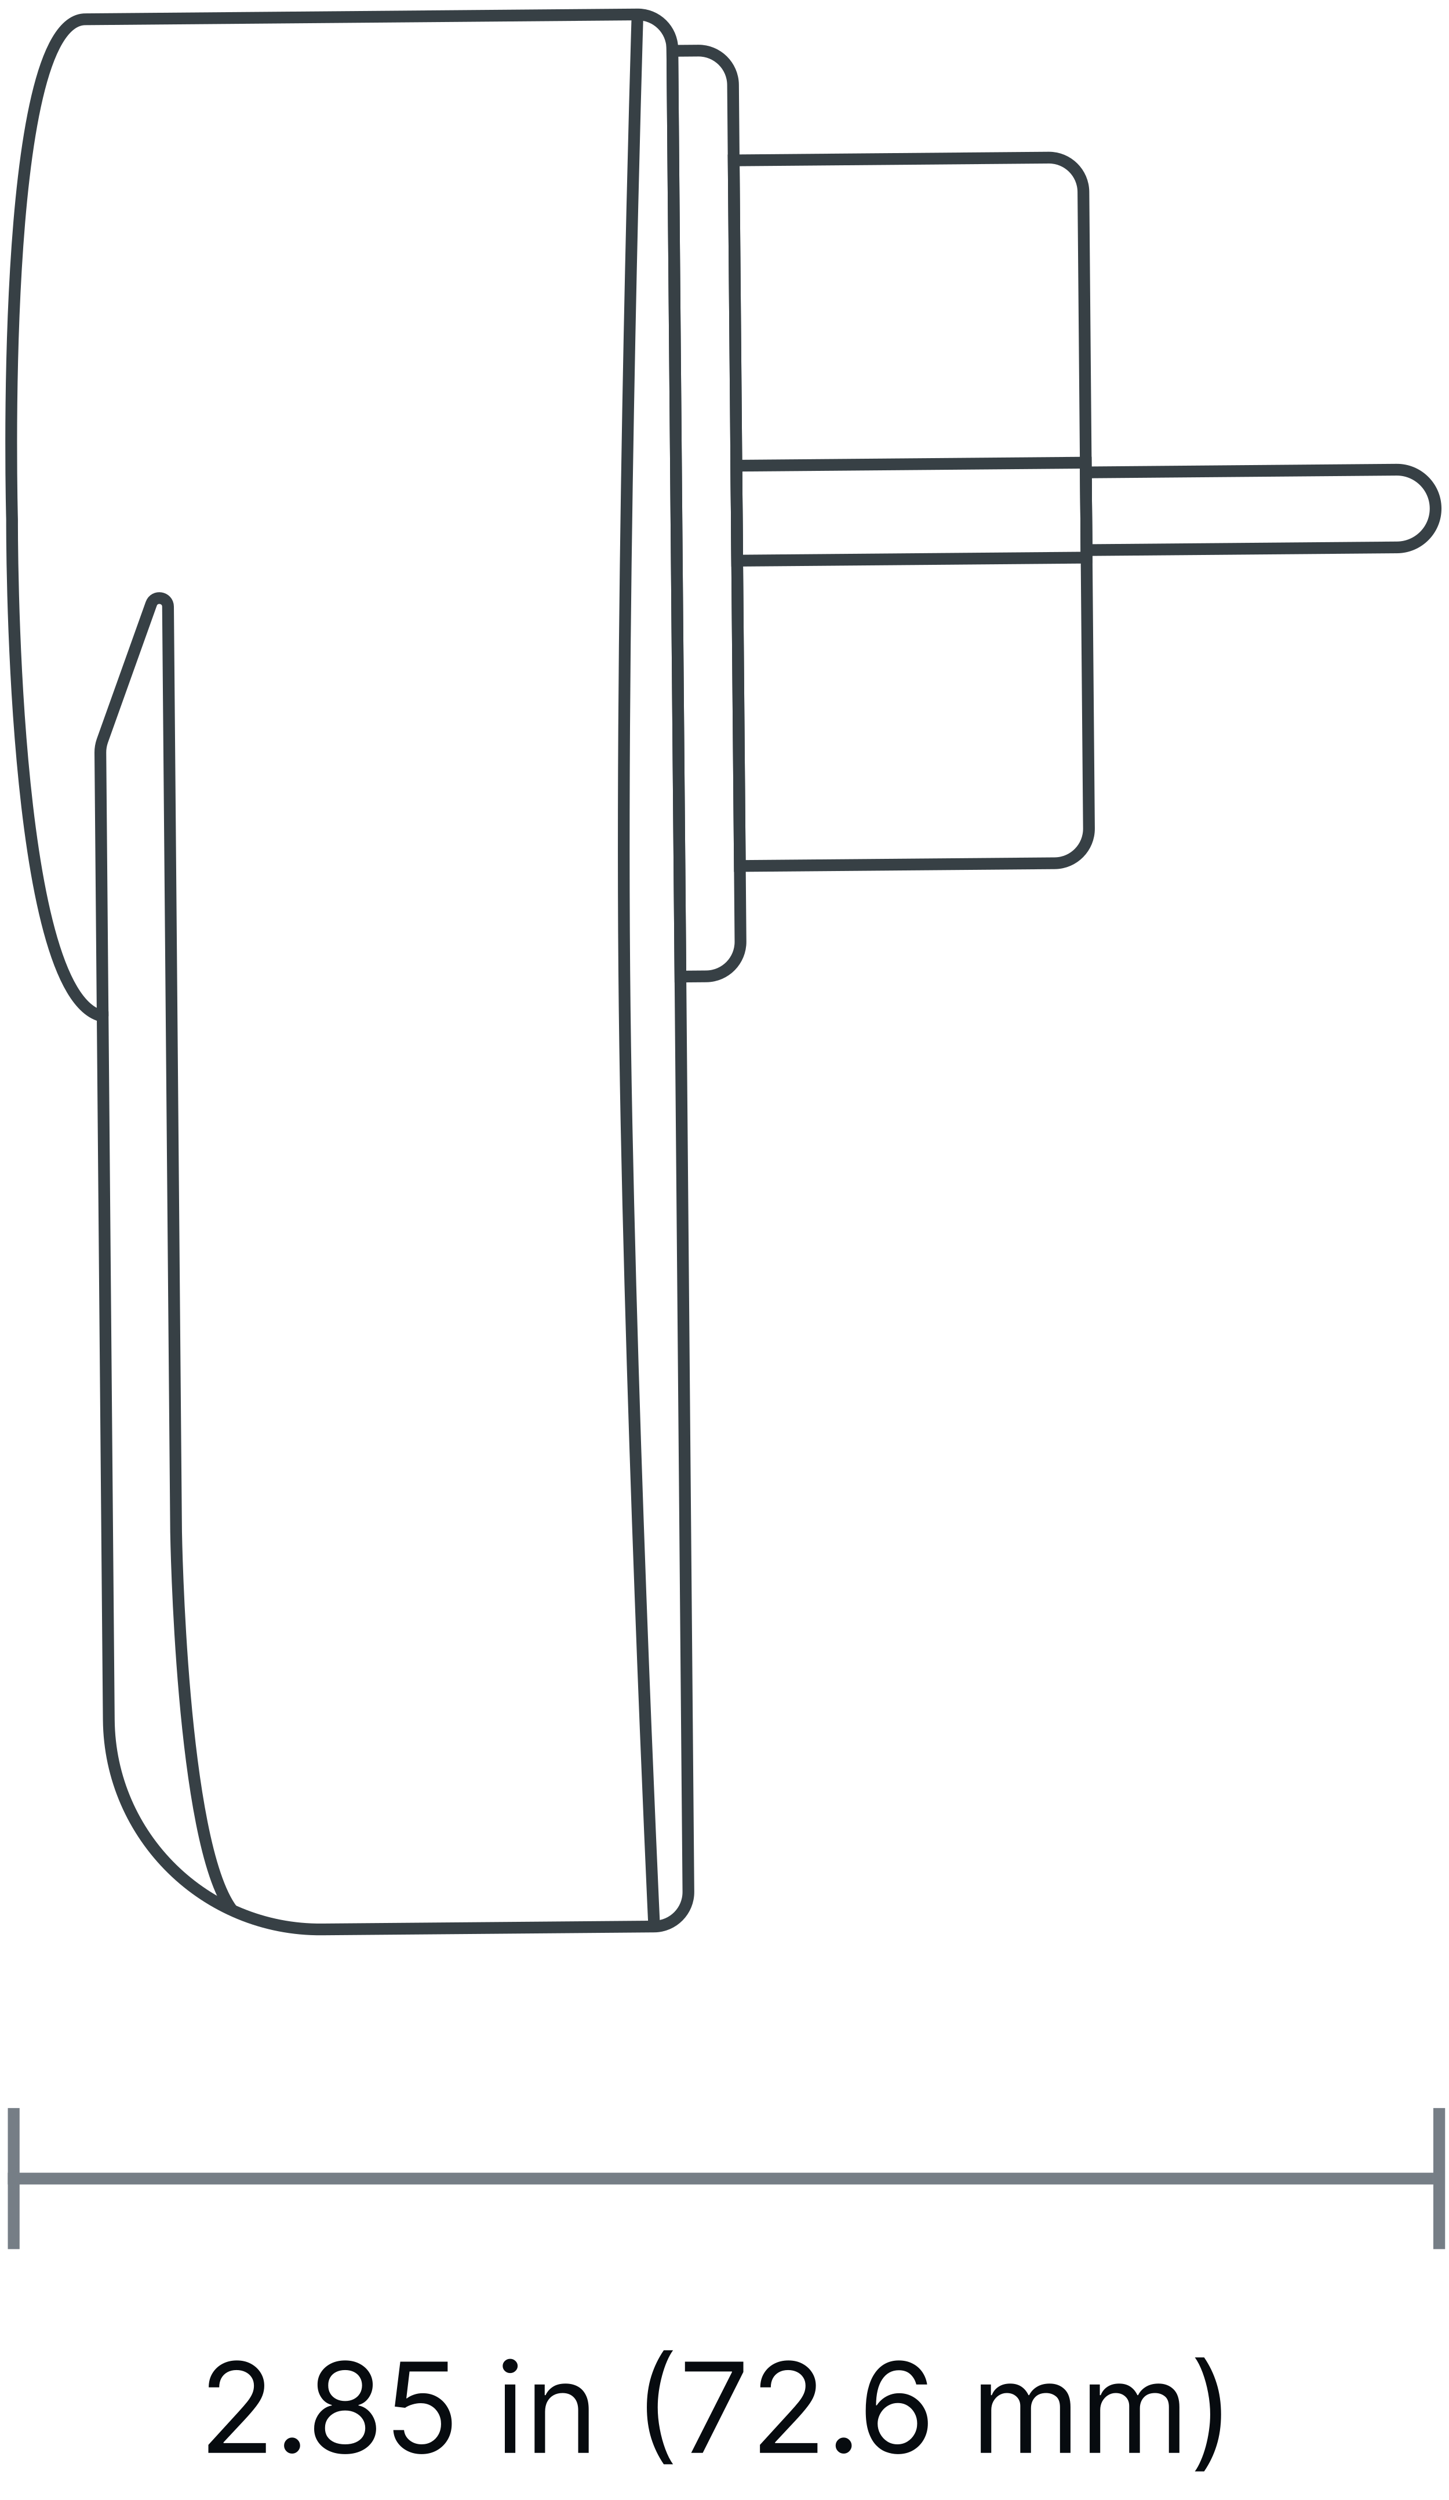
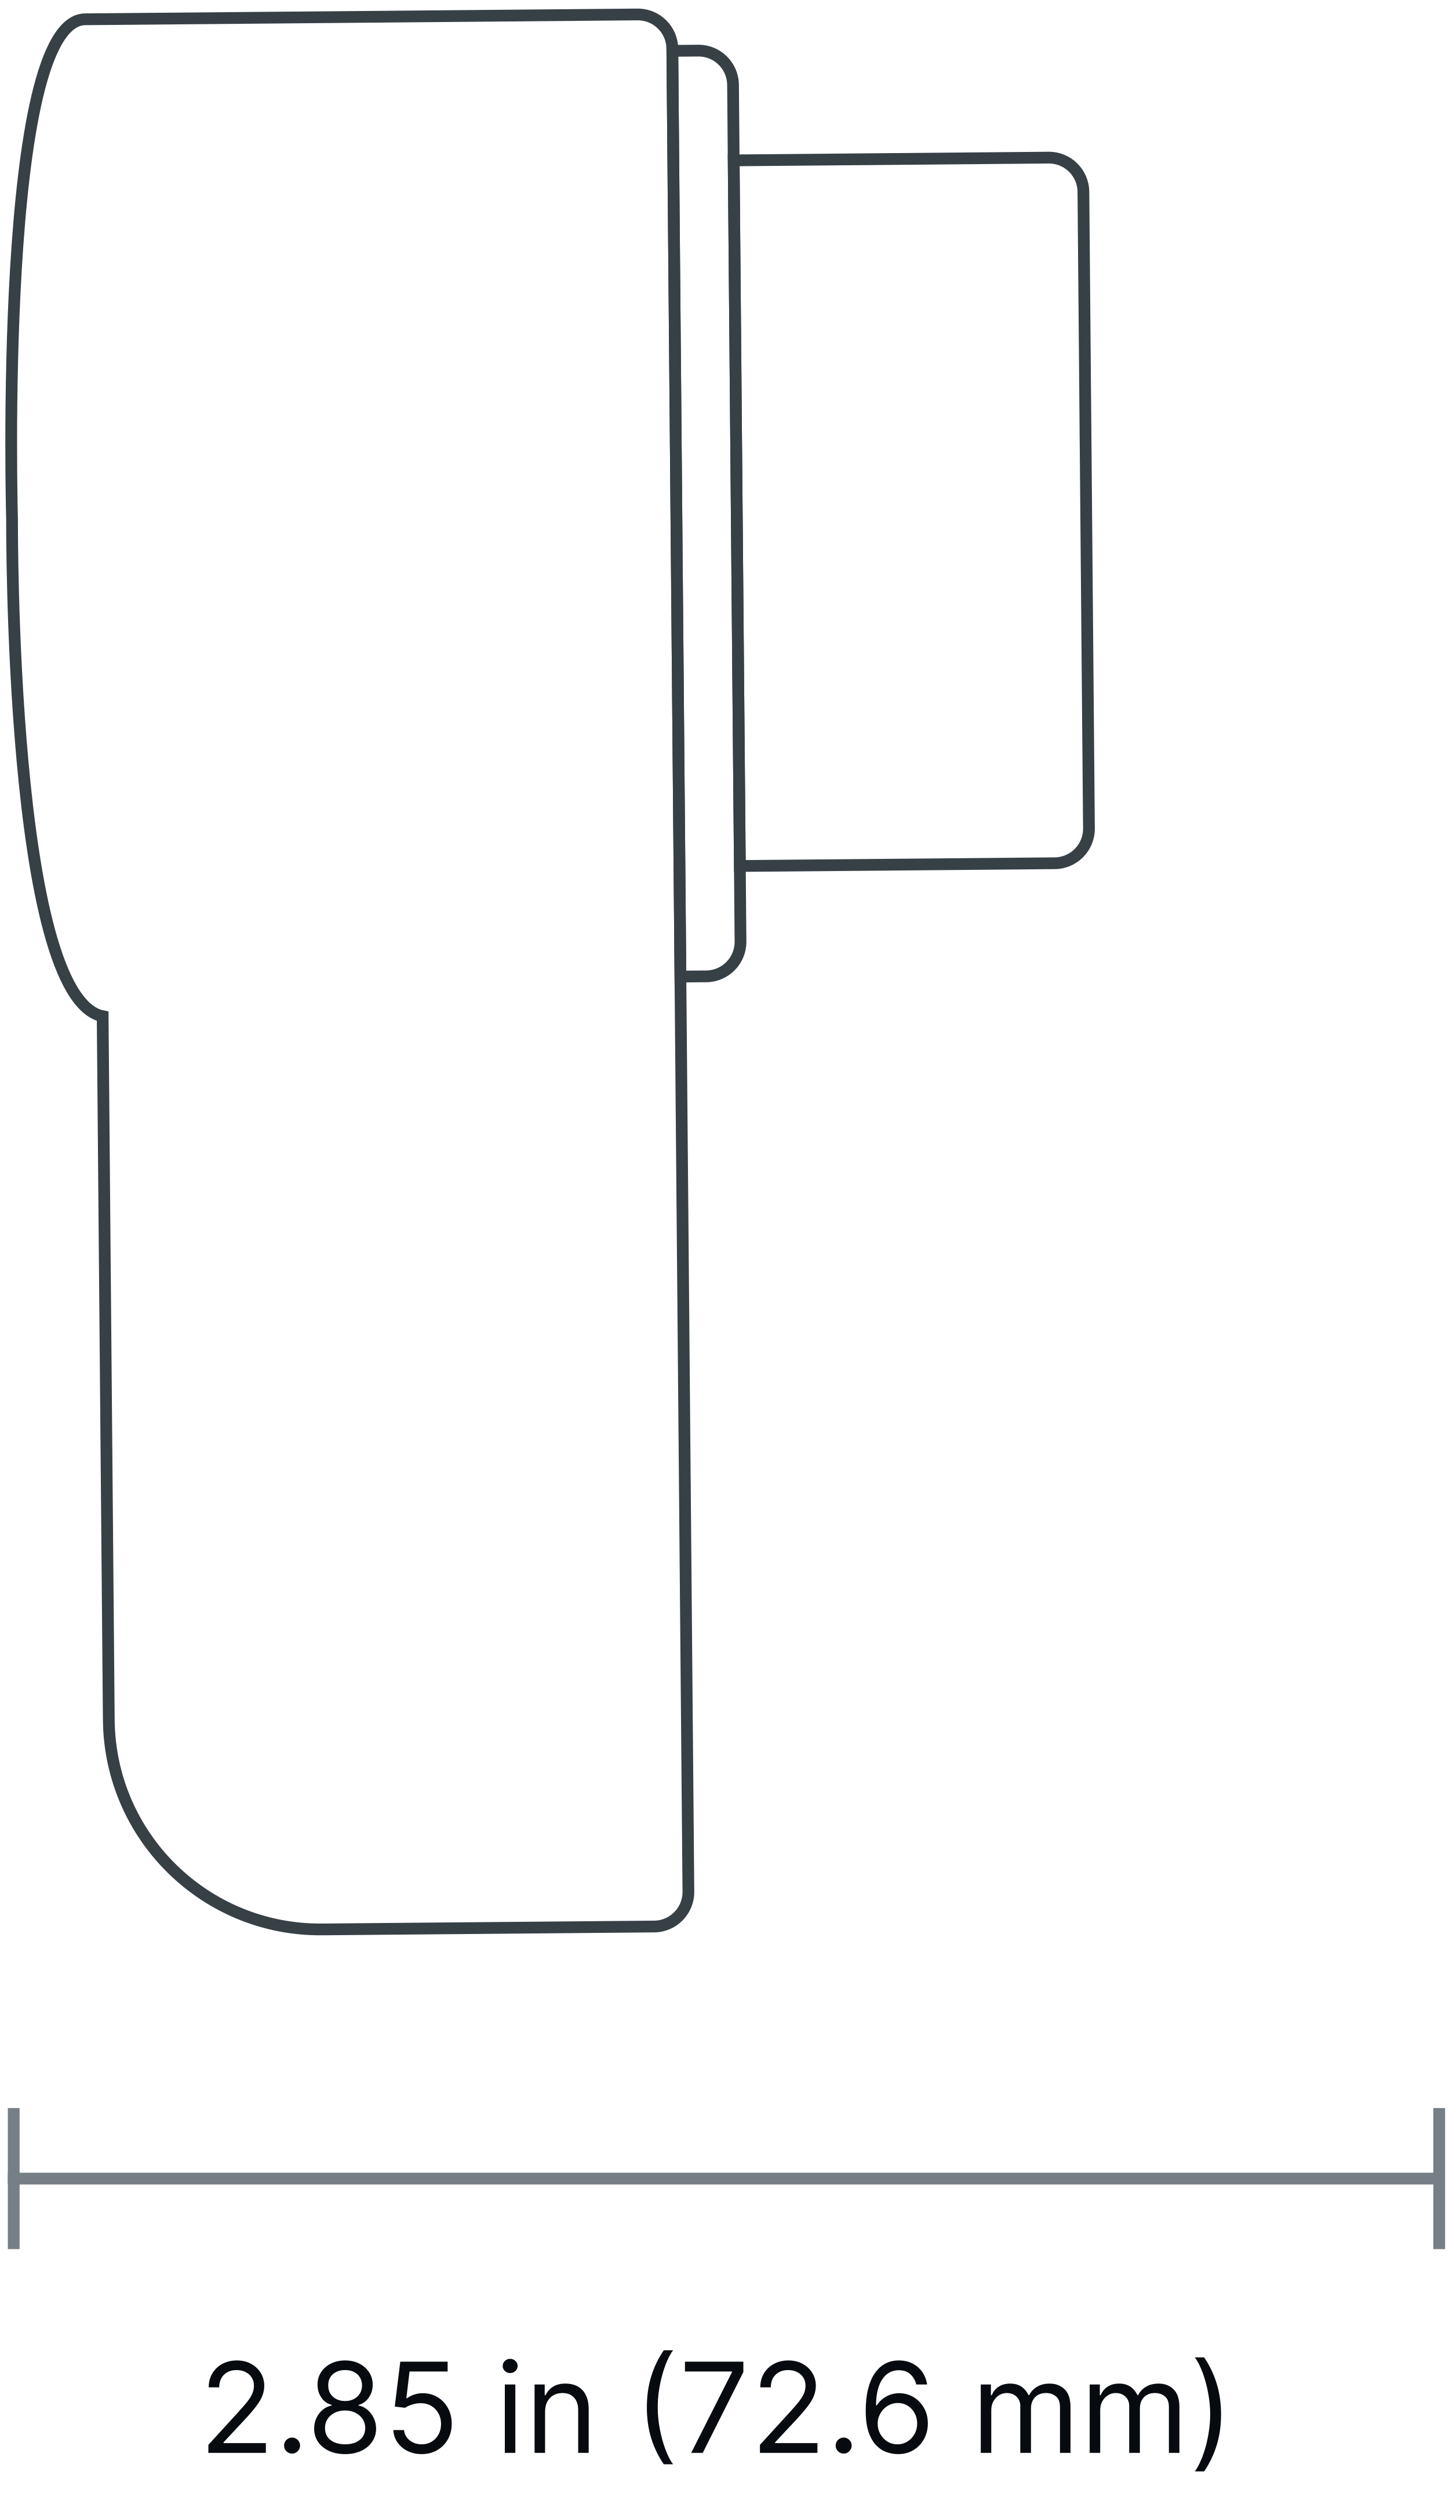
<svg xmlns="http://www.w3.org/2000/svg" width="185" height="319" viewBox="0 0 185 319" fill="none">
  <path d="M1 278L183 278" stroke="#767E86" stroke-width="1.5" />
  <path d="M26.603 313V311.977L30.444 307.773C30.895 307.28 31.266 306.852 31.558 306.489C31.849 306.121 32.065 305.777 32.205 305.455C32.349 305.129 32.421 304.788 32.421 304.432C32.421 304.023 32.323 303.669 32.126 303.369C31.933 303.07 31.667 302.839 31.33 302.676C30.993 302.513 30.614 302.432 30.194 302.432C29.747 302.432 29.357 302.525 29.023 302.71C28.694 302.892 28.438 303.148 28.256 303.477C28.078 303.807 27.989 304.193 27.989 304.636H26.648C26.648 303.955 26.806 303.356 27.12 302.841C27.434 302.326 27.863 301.924 28.404 301.636C28.95 301.348 29.561 301.205 30.239 301.205C30.921 301.205 31.525 301.348 32.052 301.636C32.578 301.924 32.991 302.312 33.291 302.801C33.59 303.29 33.739 303.833 33.739 304.432C33.739 304.86 33.662 305.278 33.506 305.688C33.355 306.093 33.09 306.545 32.711 307.045C32.336 307.542 31.815 308.148 31.148 308.864L28.535 311.659V311.75H33.944V313H26.603ZM37.291 313.091C37.01 313.091 36.77 312.991 36.569 312.79C36.368 312.589 36.268 312.348 36.268 312.068C36.268 311.788 36.368 311.547 36.569 311.347C36.77 311.146 37.01 311.045 37.291 311.045C37.571 311.045 37.811 311.146 38.012 311.347C38.213 311.547 38.313 311.788 38.313 312.068C38.313 312.254 38.266 312.424 38.171 312.58C38.08 312.735 37.957 312.86 37.802 312.955C37.65 313.045 37.48 313.091 37.291 313.091ZM44.065 313.159C43.284 313.159 42.595 313.021 41.996 312.744C41.402 312.464 40.938 312.08 40.604 311.591C40.271 311.098 40.106 310.538 40.11 309.909C40.106 309.417 40.203 308.962 40.4 308.545C40.597 308.125 40.866 307.775 41.207 307.494C41.551 307.21 41.936 307.03 42.36 306.955V306.886C41.803 306.742 41.36 306.43 41.031 305.949C40.701 305.464 40.538 304.913 40.542 304.295C40.538 303.705 40.688 303.176 40.991 302.71C41.294 302.244 41.711 301.877 42.241 301.608C42.775 301.339 43.383 301.205 44.065 301.205C44.739 301.205 45.341 301.339 45.871 301.608C46.402 301.877 46.818 302.244 47.121 302.71C47.428 303.176 47.584 303.705 47.587 304.295C47.584 304.913 47.415 305.464 47.082 305.949C46.752 306.43 46.315 306.742 45.769 306.886V306.955C46.19 307.03 46.568 307.21 46.906 307.494C47.243 307.775 47.512 308.125 47.712 308.545C47.913 308.962 48.015 309.417 48.019 309.909C48.015 310.538 47.845 311.098 47.508 311.591C47.175 312.08 46.711 312.464 46.116 312.744C45.525 313.021 44.841 313.159 44.065 313.159ZM44.065 311.909C44.591 311.909 45.046 311.824 45.428 311.653C45.811 311.483 46.106 311.242 46.315 310.932C46.523 310.621 46.629 310.258 46.633 309.841C46.629 309.402 46.515 309.013 46.292 308.676C46.068 308.339 45.764 308.074 45.377 307.881C44.995 307.687 44.557 307.591 44.065 307.591C43.568 307.591 43.125 307.687 42.735 307.881C42.349 308.074 42.044 308.339 41.82 308.676C41.601 309.013 41.493 309.402 41.496 309.841C41.493 310.258 41.593 310.621 41.798 310.932C42.006 311.242 42.303 311.483 42.69 311.653C43.076 311.824 43.534 311.909 44.065 311.909ZM44.065 306.386C44.481 306.386 44.851 306.303 45.173 306.136C45.498 305.97 45.754 305.737 45.94 305.438C46.125 305.138 46.22 304.788 46.224 304.386C46.22 303.992 46.127 303.65 45.945 303.358C45.764 303.062 45.512 302.835 45.19 302.676C44.868 302.513 44.493 302.432 44.065 302.432C43.629 302.432 43.248 302.513 42.923 302.676C42.597 302.835 42.345 303.062 42.167 303.358C41.989 303.65 41.902 303.992 41.906 304.386C41.902 304.788 41.991 305.138 42.173 305.438C42.358 305.737 42.614 305.97 42.94 306.136C43.265 306.303 43.64 306.386 44.065 306.386ZM53.833 313.159C53.166 313.159 52.566 313.027 52.032 312.761C51.498 312.496 51.07 312.133 50.748 311.67C50.426 311.208 50.25 310.682 50.219 310.091H51.583C51.636 310.617 51.875 311.053 52.299 311.398C52.727 311.739 53.238 311.909 53.833 311.909C54.31 311.909 54.735 311.797 55.106 311.574C55.481 311.35 55.774 311.044 55.986 310.653C56.202 310.259 56.31 309.814 56.31 309.318C56.31 308.811 56.199 308.358 55.975 307.96C55.755 307.559 55.452 307.242 55.066 307.011C54.68 306.78 54.238 306.663 53.742 306.659C53.386 306.655 53.021 306.71 52.646 306.824C52.271 306.934 51.962 307.076 51.719 307.25L50.401 307.091L51.106 301.364H57.151V302.614H52.288L51.879 306.045H51.947C52.185 305.856 52.485 305.699 52.844 305.574C53.204 305.449 53.579 305.386 53.969 305.386C54.682 305.386 55.316 305.557 55.873 305.898C56.434 306.235 56.873 306.697 57.191 307.284C57.513 307.871 57.674 308.542 57.674 309.295C57.674 310.038 57.507 310.701 57.174 311.284C56.844 311.864 56.39 312.322 55.81 312.659C55.231 312.992 54.572 313.159 53.833 313.159ZM64.454 313V304.273H65.795V313H64.454ZM65.136 302.818C64.874 302.818 64.649 302.729 64.46 302.551C64.274 302.373 64.181 302.159 64.181 301.909C64.181 301.659 64.274 301.445 64.46 301.267C64.649 301.089 64.874 301 65.136 301C65.397 301 65.621 301.089 65.806 301.267C65.996 301.445 66.09 301.659 66.09 301.909C66.09 302.159 65.996 302.373 65.806 302.551C65.621 302.729 65.397 302.818 65.136 302.818ZM69.592 307.75V313H68.251V304.273H69.546V305.636H69.66C69.864 305.193 70.175 304.837 70.592 304.568C71.008 304.295 71.546 304.159 72.205 304.159C72.796 304.159 73.313 304.28 73.756 304.523C74.2 304.761 74.544 305.125 74.79 305.614C75.037 306.098 75.16 306.712 75.16 307.455V313H73.819V307.545C73.819 306.86 73.641 306.326 73.285 305.943C72.929 305.557 72.44 305.364 71.819 305.364C71.391 305.364 71.008 305.456 70.671 305.642C70.338 305.828 70.075 306.098 69.881 306.455C69.688 306.811 69.592 307.242 69.592 307.75ZM82.587 307.182C82.587 305.75 82.773 304.434 83.144 303.233C83.519 302.028 84.053 300.92 84.746 299.909H85.928C85.656 300.284 85.4 300.746 85.161 301.295C84.926 301.841 84.72 302.441 84.542 303.097C84.364 303.748 84.224 304.422 84.121 305.119C84.023 305.816 83.974 306.504 83.974 307.182C83.974 308.083 84.061 308.998 84.235 309.926C84.409 310.854 84.644 311.716 84.94 312.511C85.235 313.307 85.565 313.955 85.928 314.455H84.746C84.053 313.443 83.519 312.337 83.144 311.136C82.773 309.932 82.587 308.614 82.587 307.182ZM88.248 313L93.452 302.705V302.614H87.452V301.364H94.907V302.682L89.725 313H88.248ZM97.025 313V311.977L100.866 307.773C101.317 307.28 101.688 306.852 101.979 306.489C102.271 306.121 102.487 305.777 102.627 305.455C102.771 305.129 102.843 304.788 102.843 304.432C102.843 304.023 102.745 303.669 102.548 303.369C102.354 303.07 102.089 302.839 101.752 302.676C101.415 302.513 101.036 302.432 100.616 302.432C100.169 302.432 99.779 302.525 99.445 302.71C99.116 302.892 98.86 303.148 98.678 303.477C98.5 303.807 98.411 304.193 98.411 304.636H97.07C97.07 303.955 97.228 303.356 97.542 302.841C97.856 302.326 98.284 301.924 98.826 301.636C99.371 301.348 99.983 301.205 100.661 301.205C101.343 301.205 101.947 301.348 102.474 301.636C103 301.924 103.413 302.312 103.712 302.801C104.012 303.29 104.161 303.833 104.161 304.432C104.161 304.86 104.084 305.278 103.928 305.688C103.777 306.093 103.512 306.545 103.133 307.045C102.758 307.542 102.237 308.148 101.57 308.864L98.957 311.659V311.75H104.366V313H97.025ZM107.712 313.091C107.432 313.091 107.192 312.991 106.991 312.79C106.79 312.589 106.69 312.348 106.69 312.068C106.69 311.788 106.79 311.547 106.991 311.347C107.192 311.146 107.432 311.045 107.712 311.045C107.993 311.045 108.233 311.146 108.434 311.347C108.635 311.547 108.735 311.788 108.735 312.068C108.735 312.254 108.688 312.424 108.593 312.58C108.502 312.735 108.379 312.86 108.224 312.955C108.072 313.045 107.902 313.091 107.712 313.091ZM114.576 313.159C114.099 313.152 113.621 313.061 113.144 312.886C112.667 312.712 112.231 312.419 111.837 312.006C111.443 311.589 111.127 311.027 110.888 310.318C110.65 309.606 110.531 308.712 110.531 307.636C110.531 306.606 110.627 305.693 110.82 304.898C111.013 304.098 111.294 303.426 111.661 302.881C112.029 302.331 112.472 301.915 112.991 301.631C113.513 301.347 114.103 301.205 114.758 301.205C115.409 301.205 115.989 301.335 116.496 301.597C117.008 301.854 117.424 302.214 117.746 302.676C118.068 303.138 118.277 303.67 118.371 304.273H116.985C116.856 303.75 116.606 303.316 116.235 302.972C115.864 302.627 115.371 302.455 114.758 302.455C113.856 302.455 113.146 302.847 112.627 303.631C112.112 304.415 111.853 305.515 111.849 306.932H111.94C112.152 306.61 112.404 306.335 112.695 306.108C112.991 305.877 113.317 305.699 113.673 305.574C114.029 305.449 114.406 305.386 114.803 305.386C115.47 305.386 116.08 305.553 116.633 305.886C117.186 306.216 117.629 306.672 117.962 307.256C118.296 307.835 118.462 308.5 118.462 309.25C118.462 309.97 118.301 310.629 117.979 311.227C117.657 311.822 117.205 312.295 116.621 312.648C116.042 312.996 115.36 313.167 114.576 313.159ZM114.576 311.909C115.053 311.909 115.481 311.79 115.86 311.551C116.243 311.312 116.544 310.992 116.763 310.591C116.987 310.189 117.099 309.742 117.099 309.25C117.099 308.769 116.991 308.331 116.775 307.938C116.563 307.54 116.269 307.223 115.894 306.989C115.523 306.754 115.099 306.636 114.621 306.636C114.262 306.636 113.926 306.708 113.616 306.852C113.305 306.992 113.032 307.186 112.798 307.432C112.567 307.678 112.385 307.96 112.252 308.278C112.12 308.593 112.053 308.924 112.053 309.273C112.053 309.735 112.161 310.167 112.377 310.568C112.597 310.97 112.896 311.294 113.275 311.54C113.657 311.786 114.091 311.909 114.576 311.909ZM125.219 313V304.273H126.515V305.636H126.629C126.81 305.17 127.104 304.809 127.509 304.551C127.915 304.29 128.401 304.159 128.969 304.159C129.545 304.159 130.024 304.29 130.407 304.551C130.793 304.809 131.094 305.17 131.31 305.636H131.401C131.625 305.186 131.96 304.828 132.407 304.562C132.854 304.294 133.39 304.159 134.015 304.159C134.795 304.159 135.433 304.403 135.93 304.892C136.426 305.377 136.674 306.133 136.674 307.159V313H135.333V307.159C135.333 306.515 135.157 306.055 134.805 305.778C134.452 305.502 134.038 305.364 133.56 305.364C132.947 305.364 132.471 305.549 132.134 305.92C131.797 306.288 131.629 306.754 131.629 307.318V313H130.265V307.023C130.265 306.527 130.104 306.127 129.782 305.824C129.46 305.517 129.045 305.364 128.538 305.364C128.189 305.364 127.863 305.456 127.56 305.642C127.261 305.828 127.019 306.085 126.833 306.415C126.651 306.741 126.56 307.117 126.56 307.545V313H125.219ZM139.126 313V304.273H140.421V305.636H140.535C140.717 305.17 141.01 304.809 141.415 304.551C141.821 304.29 142.308 304.159 142.876 304.159C143.451 304.159 143.931 304.29 144.313 304.551C144.7 304.809 145.001 305.17 145.217 305.636H145.308C145.531 305.186 145.866 304.828 146.313 304.562C146.76 304.294 147.296 304.159 147.921 304.159C148.701 304.159 149.34 304.403 149.836 304.892C150.332 305.377 150.58 306.133 150.58 307.159V313H149.239V307.159C149.239 306.515 149.063 306.055 148.711 305.778C148.359 305.502 147.944 305.364 147.467 305.364C146.853 305.364 146.378 305.549 146.04 305.92C145.703 306.288 145.535 306.754 145.535 307.318V313H144.171V307.023C144.171 306.527 144.01 306.127 143.688 305.824C143.366 305.517 142.951 305.364 142.444 305.364C142.095 305.364 141.77 305.456 141.467 305.642C141.167 305.828 140.925 306.085 140.739 306.415C140.558 306.741 140.467 307.117 140.467 307.545V313H139.126ZM155.896 308.091C155.896 309.523 155.708 310.841 155.333 312.045C154.962 313.246 154.43 314.352 153.737 315.364H152.555C152.827 314.989 153.081 314.527 153.316 313.977C153.555 313.432 153.763 312.833 153.941 312.182C154.119 311.527 154.257 310.85 154.356 310.153C154.458 309.453 154.509 308.765 154.509 308.091C154.509 307.189 154.422 306.275 154.248 305.347C154.074 304.419 153.839 303.557 153.543 302.761C153.248 301.966 152.918 301.318 152.555 300.818H153.737C154.43 301.83 154.962 302.937 155.333 304.142C155.708 305.343 155.896 306.659 155.896 308.091Z" fill="#070B0F" />
  <path d="M85.84 6.488L89.144 6.459C91.579 6.438 93.568 8.393 93.589 10.827L94.543 120.143C94.564 122.578 92.61 124.567 90.175 124.588L86.871 124.617L85.84 6.488Z" stroke="#374045" stroke-width="1.5" stroke-miterlimit="10" />
  <path d="M93.672 20.465L133.878 20.114C136.312 20.093 138.301 22.048 138.322 24.482L139.031 105.709C139.053 108.144 137.098 110.133 134.664 110.154L94.458 110.505L93.672 20.465Z" stroke="#374045" stroke-width="1.5" stroke-miterlimit="10" />
-   <path d="M138.624 59.037L94.012 59.427L94.118 71.544L138.73 71.154L138.624 59.037Z" stroke="#374045" stroke-width="1.5" stroke-miterlimit="10" />
-   <path d="M138.635 60.282L178.29 59.936C181.027 59.912 183.266 62.112 183.29 64.85C183.314 67.587 181.114 69.826 178.377 69.85L138.721 70.196L138.635 60.282Z" stroke="#374045" stroke-width="1.5" stroke-miterlimit="10" />
  <path d="M85.838 6.213L87.89 241.39C87.912 243.825 85.957 245.814 83.523 245.835L41.114 246.205C26.21 246.335 14.021 234.357 13.89 219.453L13.107 129.678C1.244 127.303 1.538 66.293 1.538 66.293C1.538 66.293 -0.277 2.282 10.956 2.46L81.393 1.845C83.828 1.824 85.817 3.778 85.838 6.213Z" stroke="#374045" stroke-width="1.5" stroke-miterlimit="10" />
-   <path d="M83.522 245.835C83.522 245.835 80.138 173.708 79.703 123.864C79.24 70.715 81.392 1.845 81.392 1.845" stroke="#374045" stroke-width="1.5" stroke-miterlimit="10" />
-   <path d="M13.106 129.678L12.812 96.037C12.808 95.519 12.897 95.006 13.069 94.515L19.311 77.049C19.725 75.889 21.441 76.182 21.451 77.41L22.482 195.462C22.482 195.462 23.093 235.219 29.651 243.76" stroke="#374045" stroke-width="1.5" stroke-miterlimit="10" />
  <line x1="1.75" y1="269" x2="1.75" y2="287" stroke="#767E86" stroke-width="1.5" />
  <line x1="183.75" y1="269" x2="183.75" y2="287" stroke="#767E86" stroke-width="1.5" />
</svg>